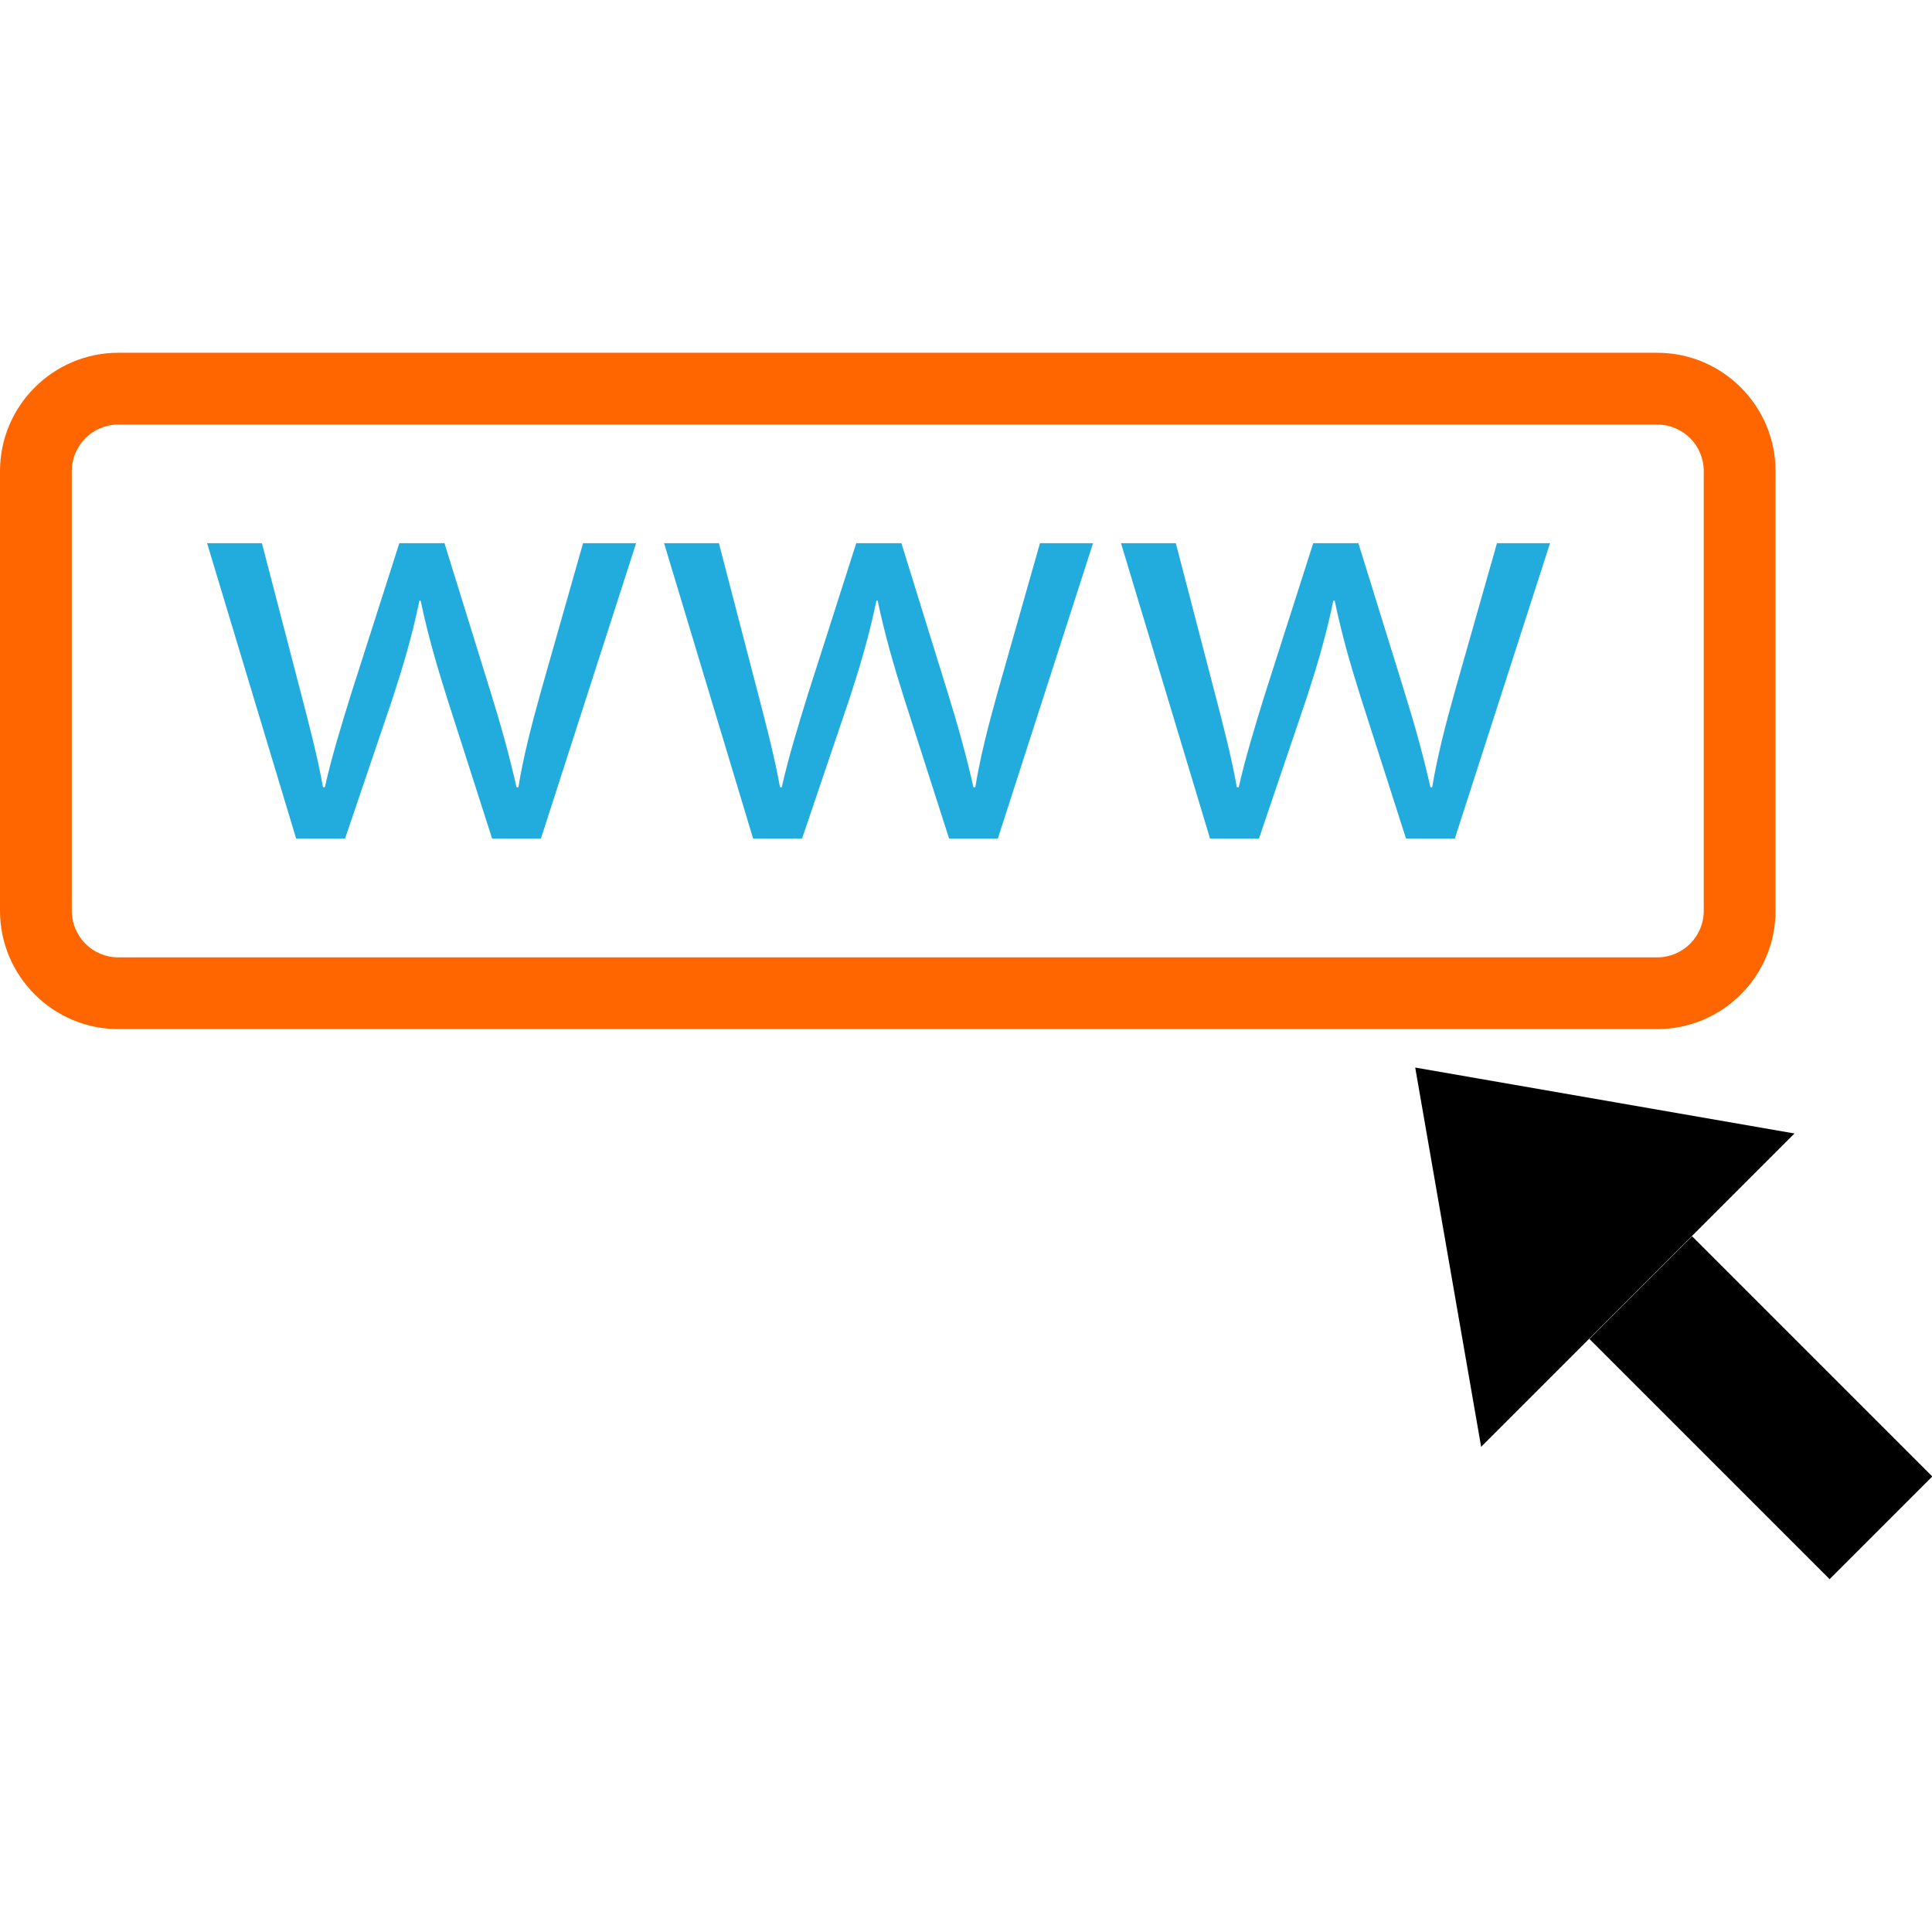
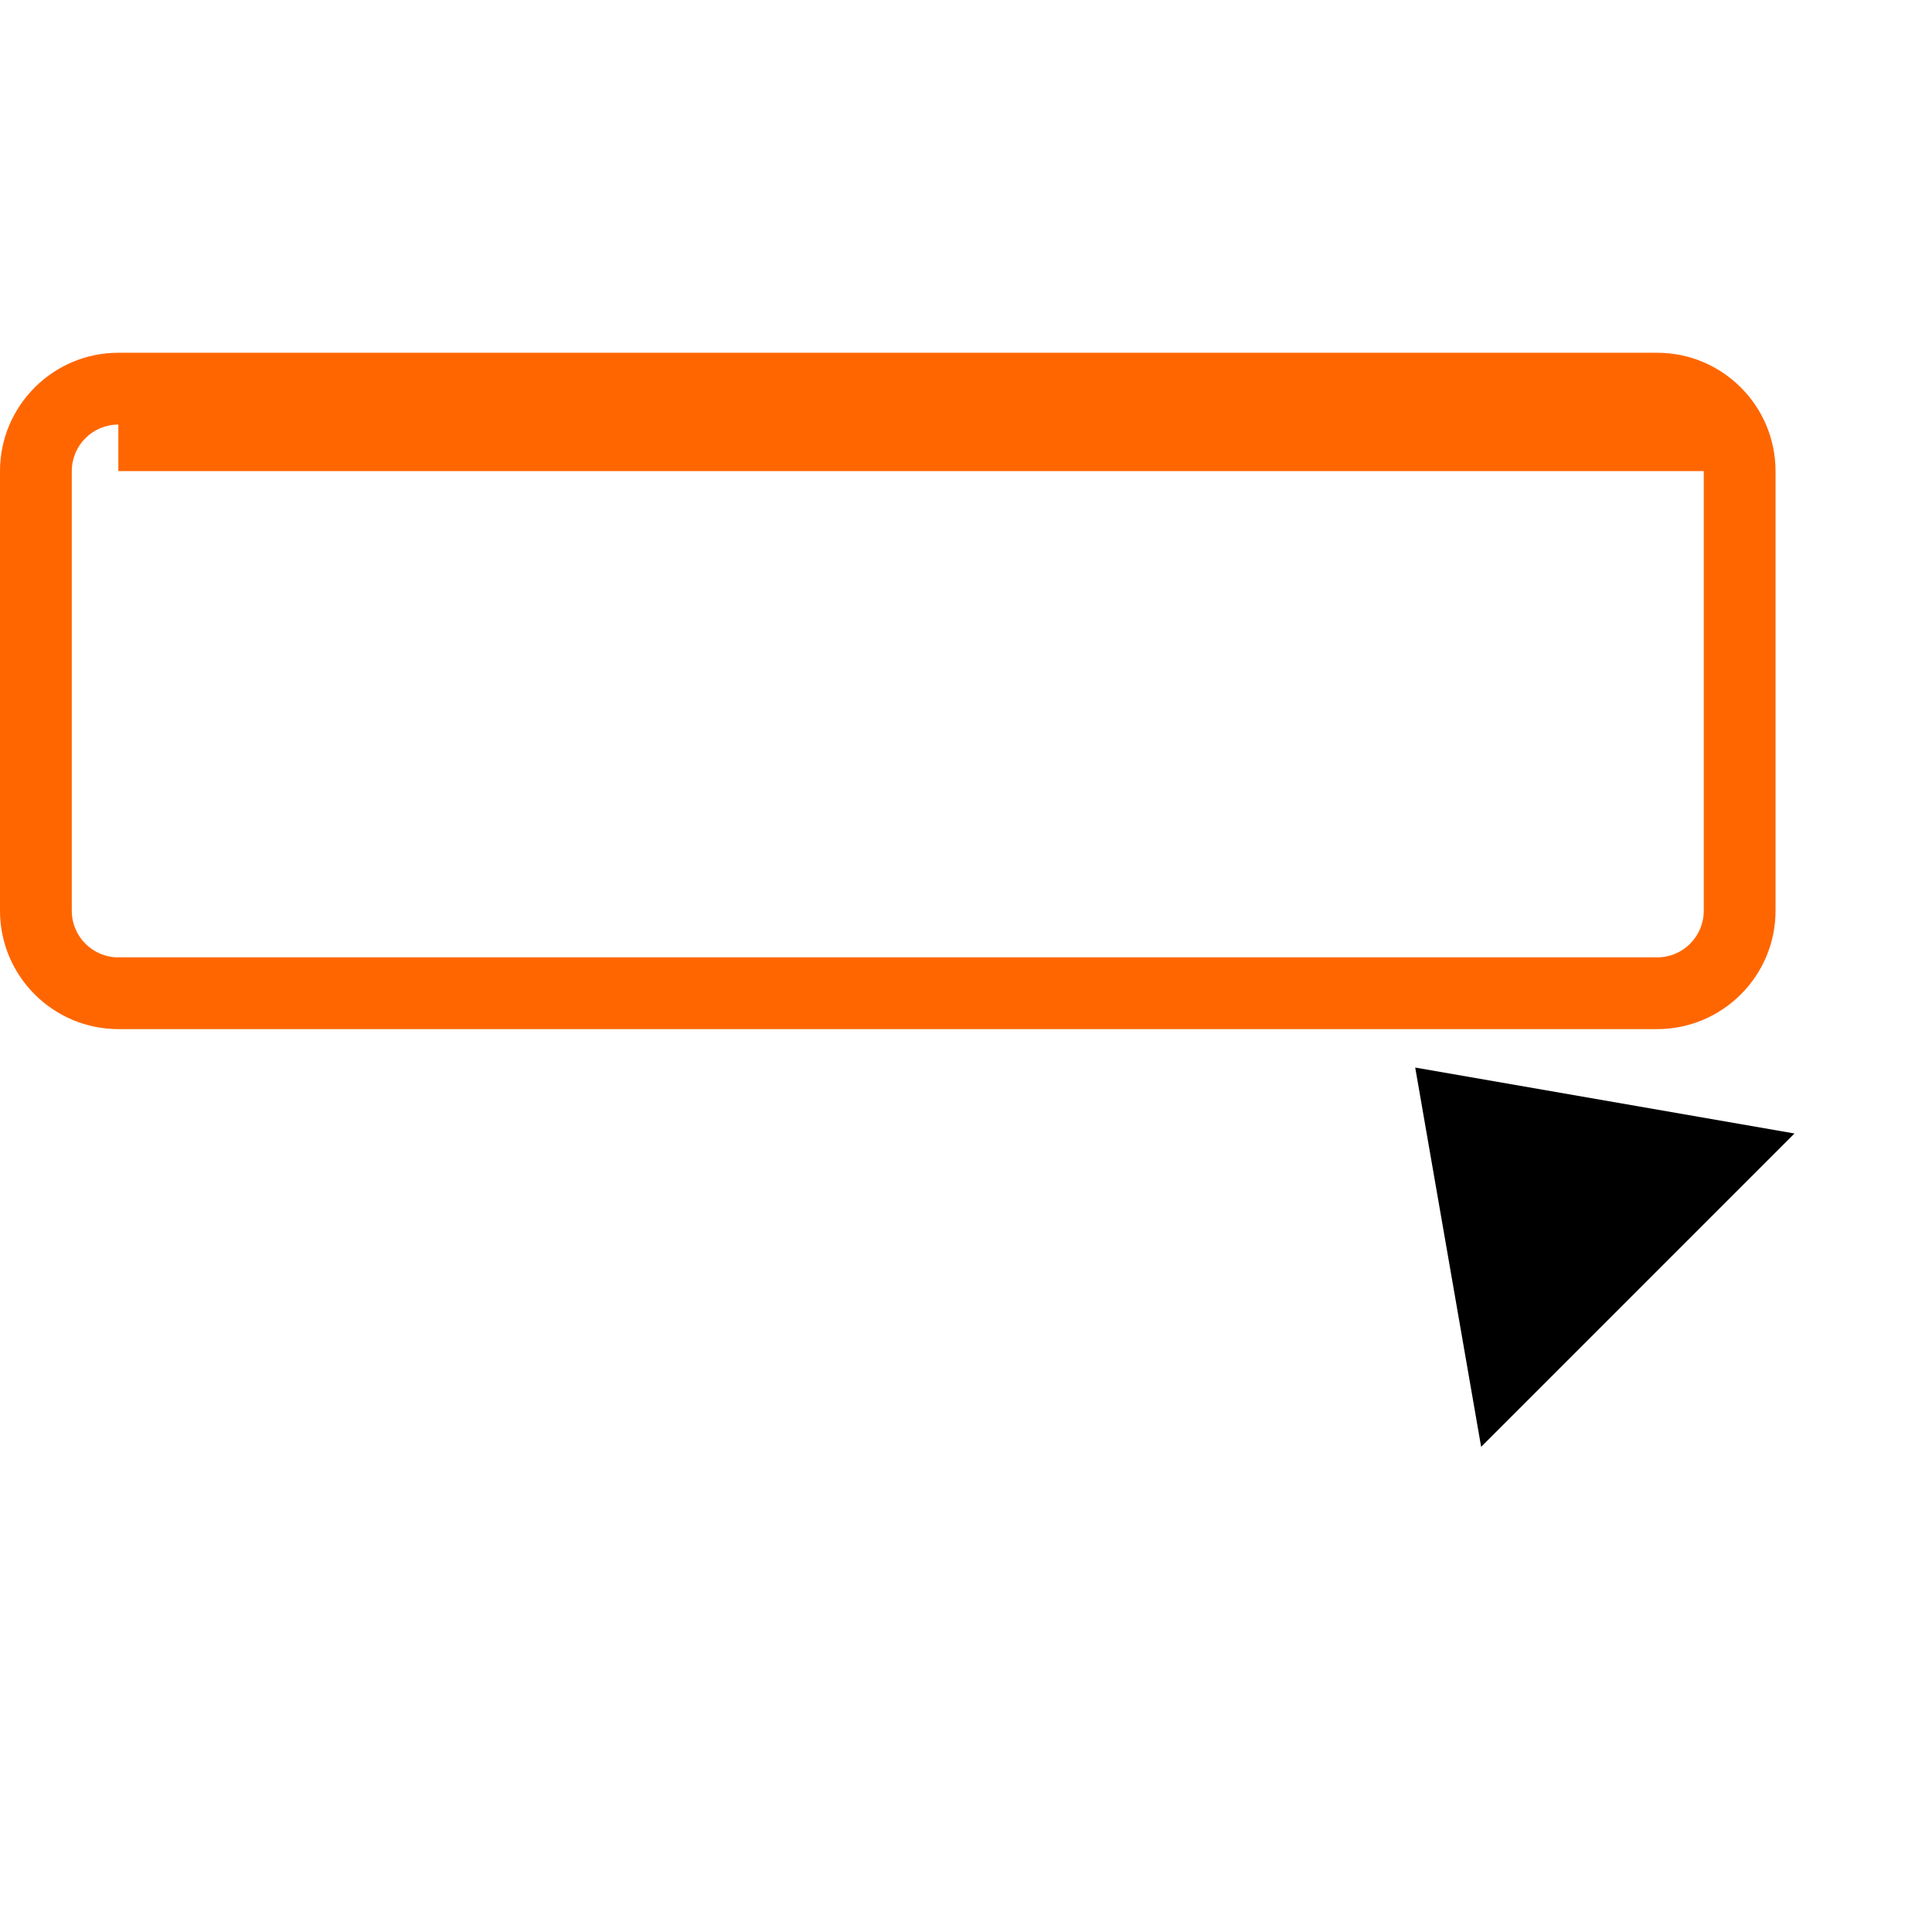
<svg xmlns="http://www.w3.org/2000/svg" version="1.1" id="Layer_1" viewBox="0 0 511.992 511.992" xml:space="preserve">
-   <rect x="447.297" y="328.036" transform="matrix(-0.707 0.707 -0.707 -0.707 1060.236 306.956)" width="38.496" height="90.047" />
  <polygon points="392.512,383.421 375.04,282.909 475.552,300.381 " />
-   <path style="fill:#FF6600;" d="M439.168,272.717H31.36c-17.28,0-31.36-14.064-31.36-31.36V124.845c0-17.28,14.064-31.36,31.36-31.36  h407.808c17.28,0,31.36,14.064,31.36,31.36v116.528C470.528,258.653,456.448,272.717,439.168,272.717z M31.36,112.509  c-6.816,0-12.336,5.52-12.336,12.336v116.528c0,6.816,5.52,12.336,12.336,12.336h407.808c6.816,0,12.336-5.52,12.336-12.336V124.845  c0-6.816-5.52-12.336-12.336-12.336H31.36z" />
+   <path style="fill:#FF6600;" d="M439.168,272.717H31.36c-17.28,0-31.36-14.064-31.36-31.36V124.845c0-17.28,14.064-31.36,31.36-31.36  h407.808c17.28,0,31.36,14.064,31.36,31.36v116.528C470.528,258.653,456.448,272.717,439.168,272.717z M31.36,112.509  c-6.816,0-12.336,5.52-12.336,12.336v116.528c0,6.816,5.52,12.336,12.336,12.336h407.808c6.816,0,12.336-5.52,12.336-12.336V124.845  H31.36z" />
  <g>
-     <path style="fill:#22ACDD;" d="M69.408,143.949l10.352,39.792c2.272,8.72,4.384,16.816,5.84,24.896h0.48   c1.776-7.92,4.352-16.32,6.96-24.736l12.784-39.952h11.968l12.128,39.136c2.928,9.392,5.184,17.632,6.96,25.552h0.496   c1.28-7.92,3.392-16.176,5.968-25.392l11.168-39.296h14.064l-25.232,78.288h-12.928l-11.984-37.376   c-2.752-8.704-5.008-16.48-6.96-25.696h-0.32c-1.936,9.392-4.352,17.456-7.104,25.888L91.44,222.237H78.48l-23.6-78.288H69.408z" />
-     <path style="fill:#22ACDD;" d="M190.512,143.949l10.352,39.792c2.272,8.72,4.384,16.816,5.84,24.896h0.464   c1.776-7.92,4.352-16.32,6.96-24.736l12.784-39.952h11.968l12.128,39.136c2.928,9.392,5.184,17.632,6.96,25.552h0.496   c1.28-7.92,3.392-16.176,5.968-25.392l11.168-39.296h14.064l-25.232,78.288H251.52l-11.984-37.376   c-2.752-8.72-5.008-16.496-6.96-25.712h-0.32c-1.936,9.392-4.352,17.456-7.104,25.888l-12.608,37.2h-12.96l-23.6-78.288   L190.512,143.949L190.512,143.949z" />
-     <path style="fill:#22ACDD;" d="M311.6,143.949l10.352,39.792c2.272,8.72,4.384,16.816,5.824,24.896h0.496   c1.776-7.92,4.352-16.32,6.96-24.736l12.784-39.952h11.968l12.128,39.136c2.928,9.392,5.184,17.632,6.96,25.552h0.464   c1.312-7.92,3.424-16.176,6-25.392l11.168-39.296h14.064l-25.232,78.288h-12.928l-11.984-37.376   c-2.752-8.72-5.008-16.496-6.928-25.712h-0.352c-1.936,9.392-4.352,17.456-7.104,25.888l-12.608,37.2h-12.96l-23.6-78.288   L311.6,143.949L311.6,143.949z" />
-   </g>
+     </g>
</svg>